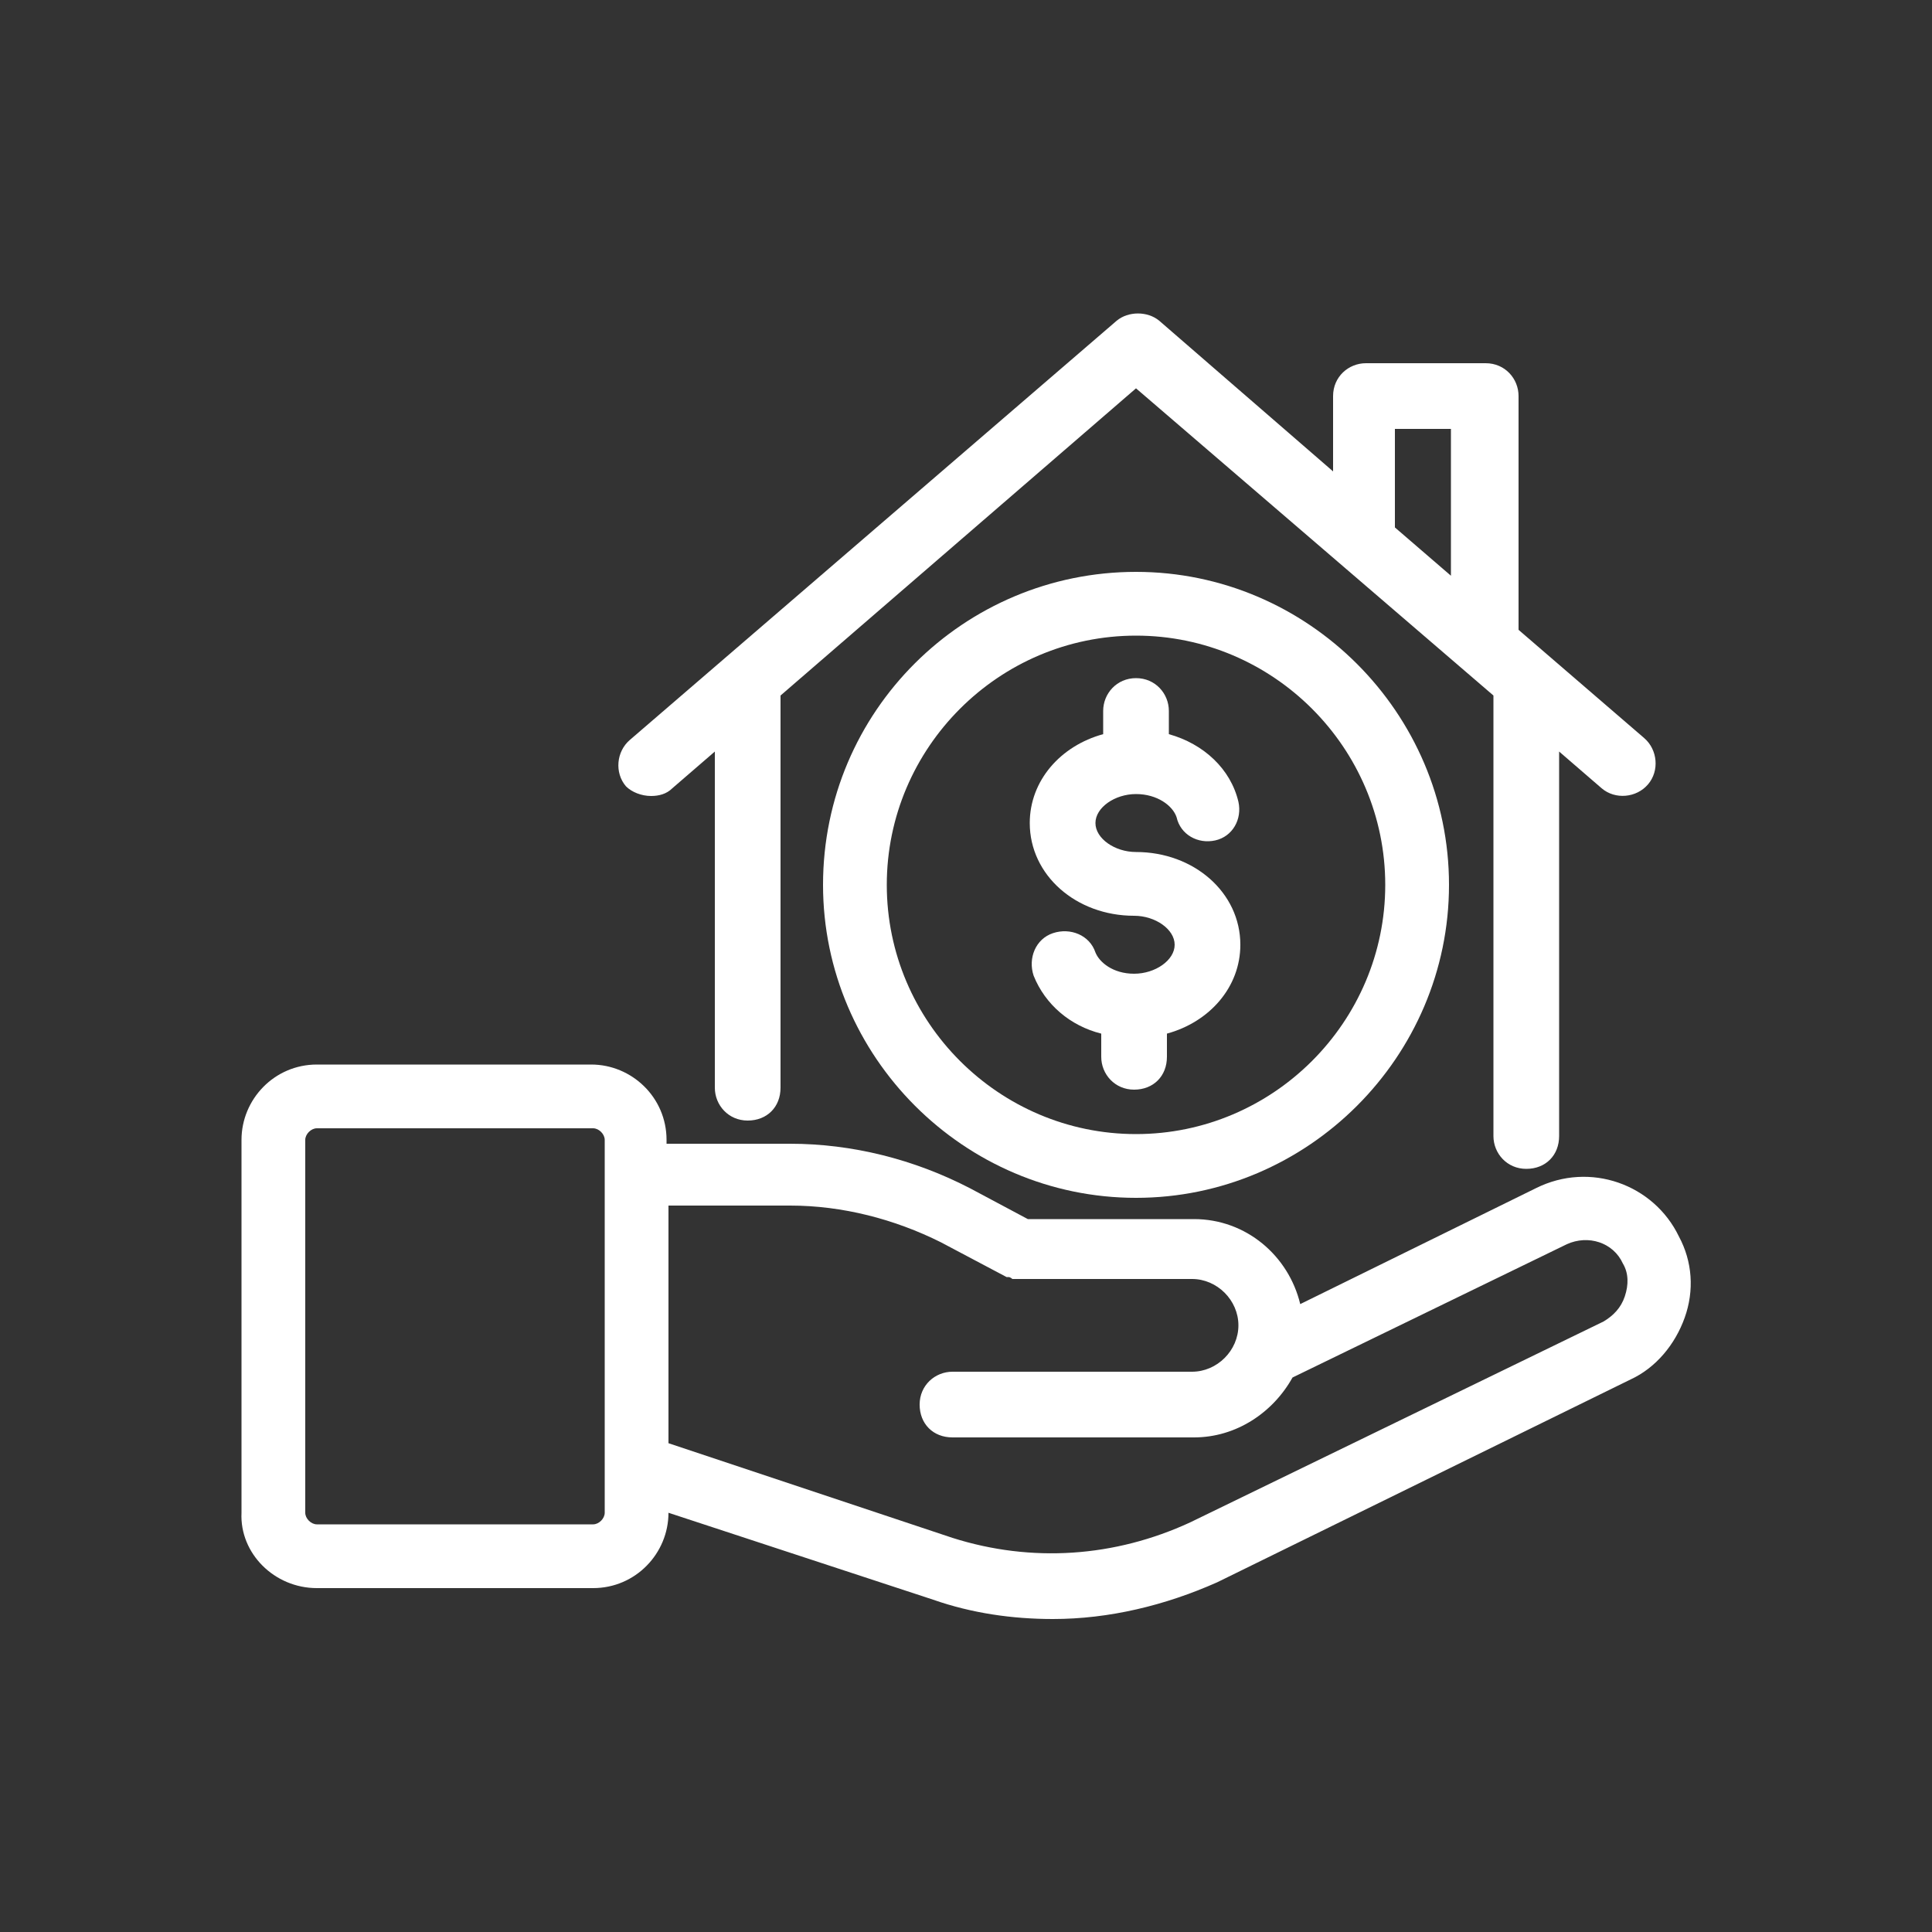
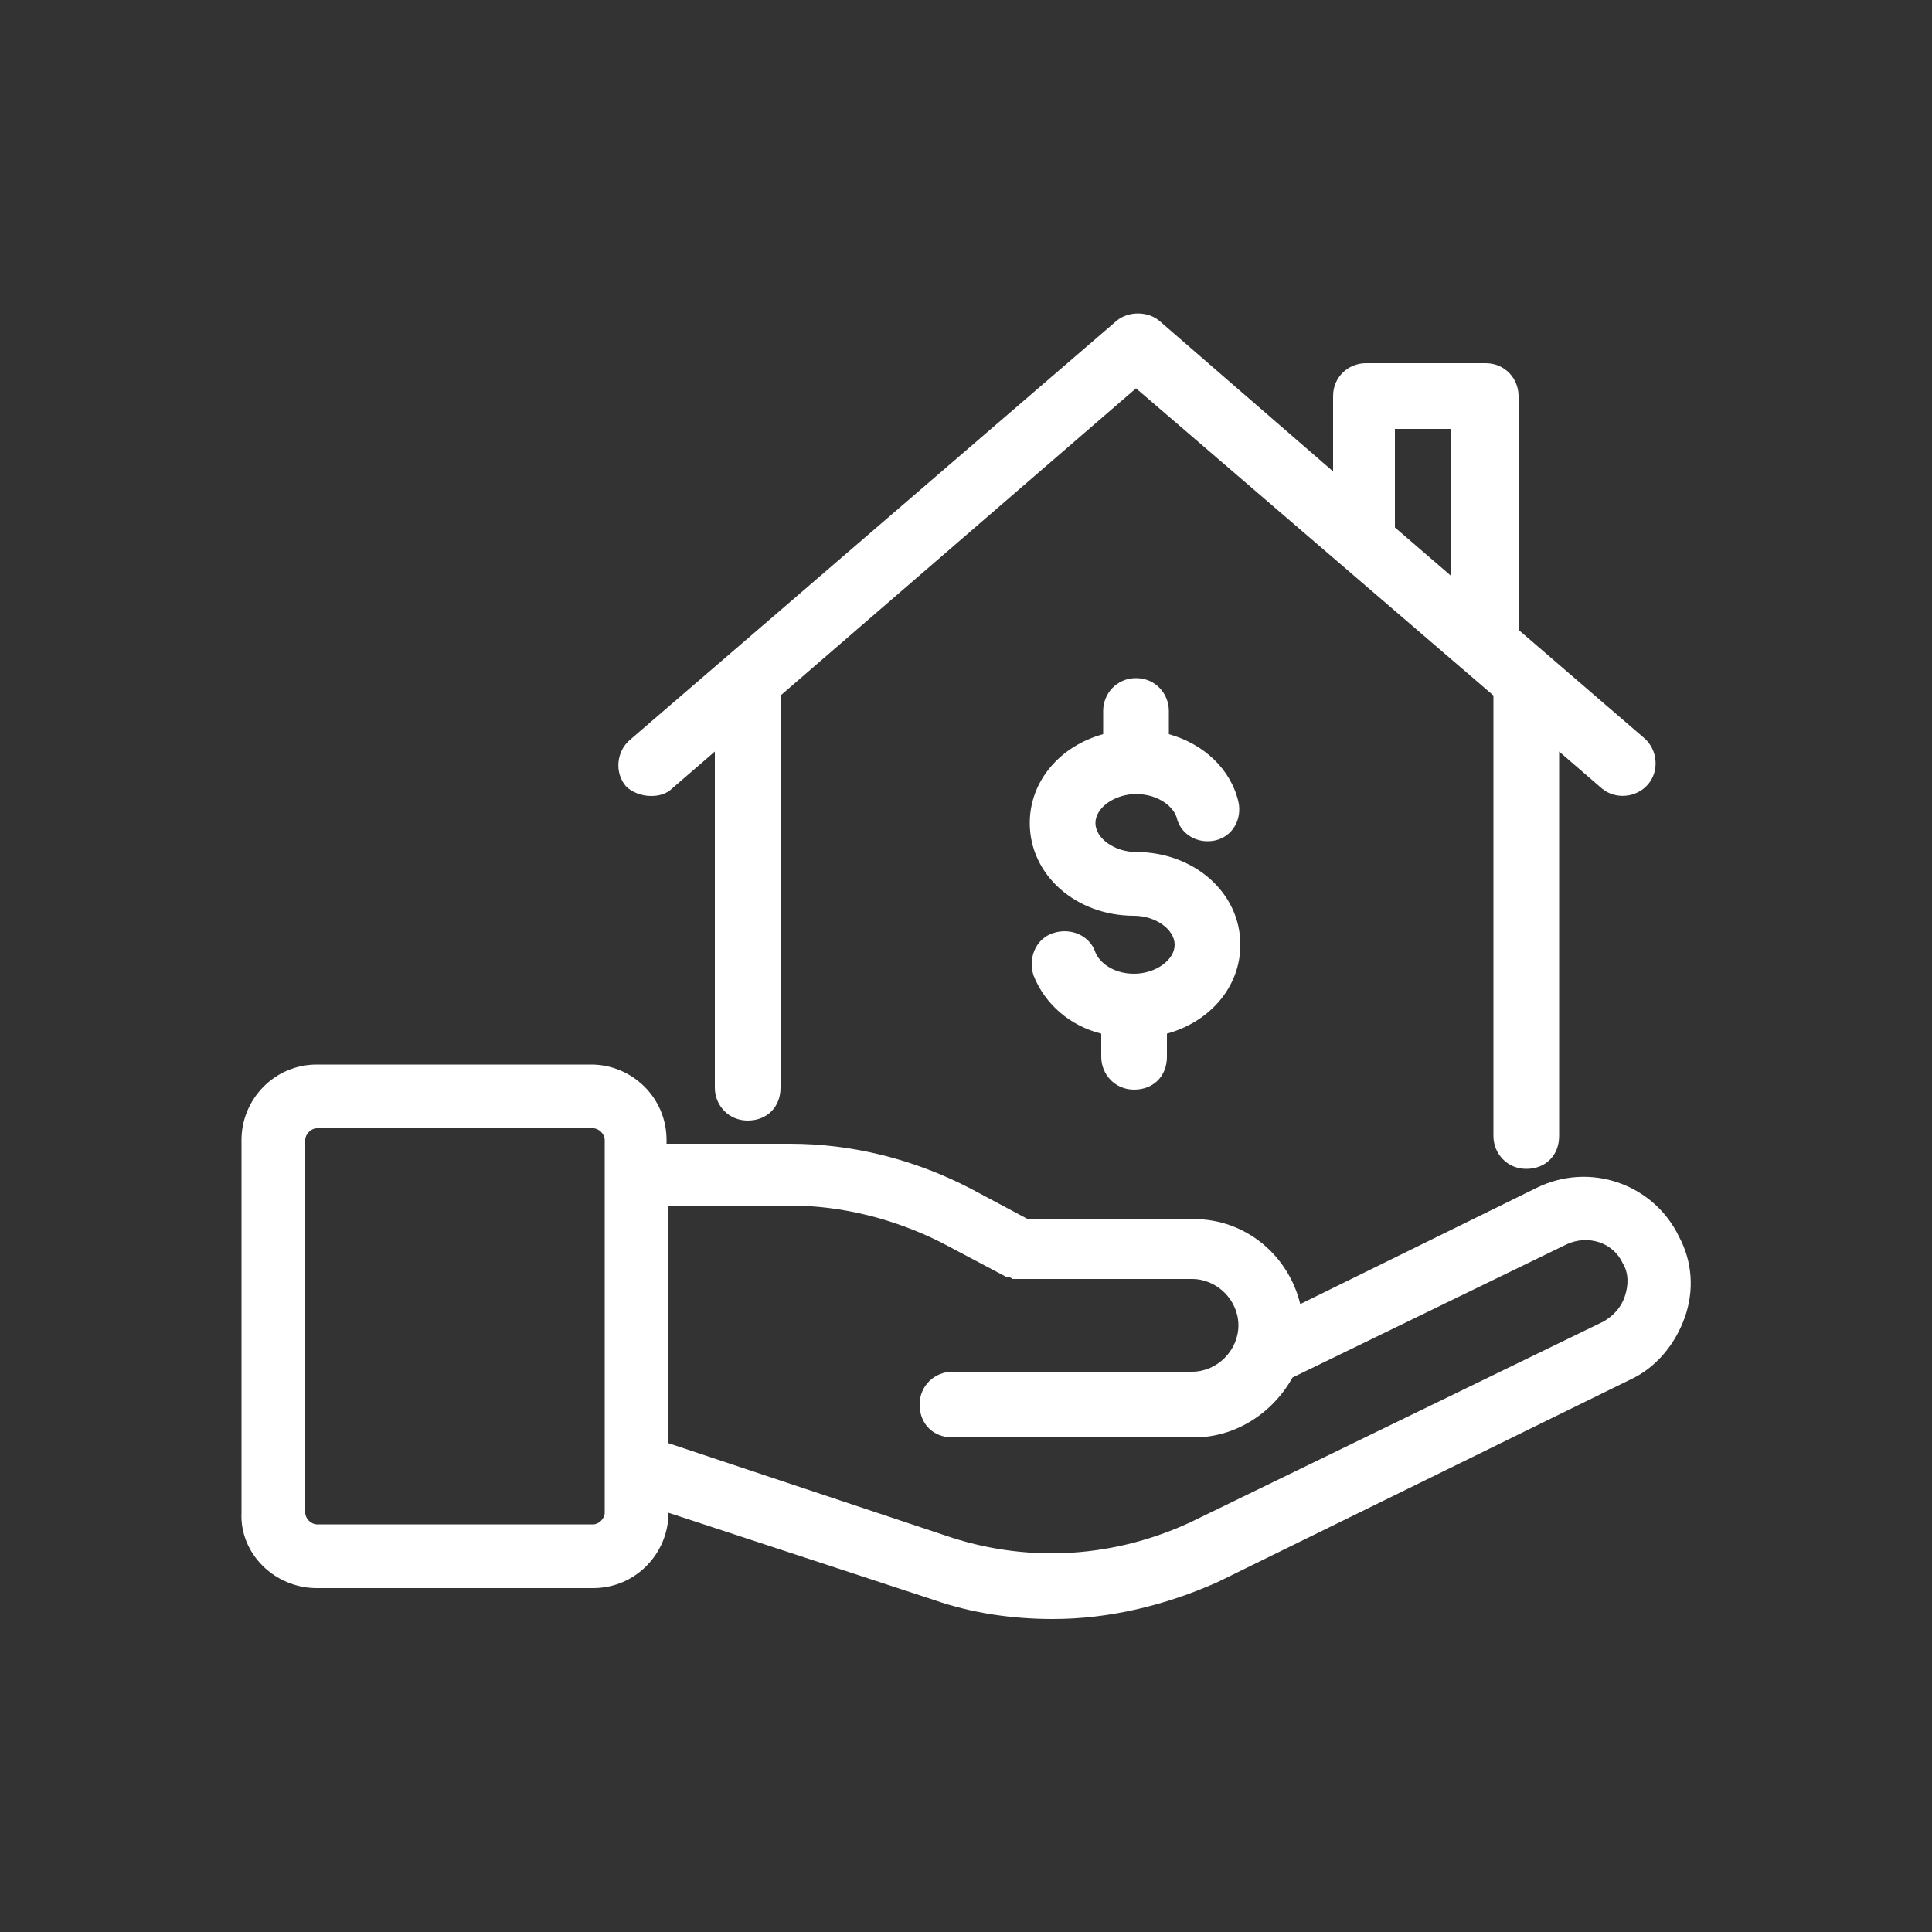
<svg xmlns="http://www.w3.org/2000/svg" version="1.1" id="Layer_1" x="0px" y="0px" viewBox="0 0 100 100" style="enable-background:new 0 0 100 100;" xml:space="preserve">
  <rect x="0" y="0" width="100" height="100" fill="#333333" stroke="none" />
  <style type="text/css">
	.st0{fill:#FFFFFF;}
</style>
  <g>
    <path class="st0" d="M16.4,82.2h14.3c2.2,0,3.9-1.8,3.9-3.9l0,0l13.7,4.5c2,0.7,4.1,1,6.2,1c2.9,0,5.8-0.7,8.5-1.9l21.4-10.5   c1.3-0.6,2.3-1.8,2.8-3.2c0.5-1.4,0.4-2.9-0.3-4.2c-1.3-2.7-4.6-3.9-7.4-2.5l-12.2,6c-0.6-2.5-2.8-4.4-5.5-4.4h-8.6l-3-1.6   c-2.9-1.5-6.1-2.3-9.3-2.3h-6.4V59c0-2.2-1.8-3.9-3.9-3.9H16.4c-2.2,0-3.9,1.8-3.9,3.9v19.3C12.4,80.4,14.2,82.2,16.4,82.2z    M40.9,62.4c2.7,0,5.4,0.7,7.8,1.9l3.4,1.8c0,0,0,0,0.1,0s0.2,0.1,0.2,0.1h0.1c0.1,0,0.2,0,0.2,0h0.1l0,0h8.9   c1.3,0,2.4,1.1,2.4,2.4S63,71,61.7,71H49.3c-0.9,0-1.7,0.7-1.7,1.7s0.7,1.7,1.7,1.7h12.5c2.2,0,4.1-1.3,5.1-3.1l14.2-6.9   c1.1-0.5,2.4-0.1,2.9,1c0.3,0.5,0.3,1.1,0.1,1.7c-0.2,0.6-0.6,1-1.1,1.3L61.6,78.8c-3.9,1.8-8.2,2.1-12.3,0.8l-14.7-4.9V62.4H40.9z    M15.8,59c0-0.3,0.3-0.6,0.6-0.6h14.3c0.3,0,0.6,0.3,0.6,0.6v19.3c0,0.3-0.3,0.6-0.6,0.6H16.4c-0.3,0-0.6-0.3-0.6-0.6   C15.8,78.3,15.8,59,15.8,59z" />
    <path class="st0" d="M33.7,41.2c0.4,0,0.8-0.1,1.1-0.4l2.2-1.9v17.4c0,0.9,0.7,1.7,1.7,1.7s1.7-0.7,1.7-1.7V36l18.4-15.9L77.3,36   v22.8c0,0.9,0.7,1.7,1.7,1.7s1.7-0.7,1.7-1.7V38.9l2.2,1.9c0.7,0.6,1.8,0.5,2.4-0.2s0.5-1.8-0.2-2.4l-6.5-5.6V20.5   c0-0.9-0.7-1.7-1.7-1.7h-6.2c-0.9,0-1.7,0.7-1.7,1.7v3.9l-9-7.8c-0.6-0.5-1.6-0.5-2.2,0L32.6,38.3c-0.7,0.6-0.8,1.7-0.2,2.4   C32.7,41,33.2,41.2,33.7,41.2z M72.2,22.2h2.9v7.6l-2.9-2.5V22.2z" />
    <path class="st0" d="M57.1,36.8V38c-2.2,0.6-3.8,2.4-3.8,4.6c0,2.7,2.4,4.8,5.4,4.8c1.1,0,2.1,0.7,2.1,1.5s-1,1.5-2.1,1.5   s-1.8-0.6-2-1.1c-0.3-0.9-1.3-1.3-2.2-1s-1.3,1.3-1,2.2c0.6,1.5,1.9,2.6,3.5,3v1.2c0,0.9,0.7,1.7,1.7,1.7s1.7-0.7,1.7-1.7v-1.2   c2.2-0.6,3.8-2.4,3.8-4.6c0-2.7-2.4-4.8-5.4-4.8c-1.1,0-2.1-0.7-2.1-1.5s1-1.5,2.1-1.5s1.9,0.6,2.1,1.2c0.2,0.9,1.1,1.4,2,1.2   s1.4-1.1,1.2-2c-0.4-1.7-1.8-3-3.6-3.5v-1.2c0-0.9-0.7-1.7-1.7-1.7S57.1,35.9,57.1,36.8z" />
-     <path class="st0" d="M42.6,45.8c0,8.9,7.3,16.2,16.2,16.2S75,54.7,75,45.8s-7.3-16.2-16.2-16.2S42.6,36.8,42.6,45.8z M71.7,45.8   c0,7.1-5.8,12.9-12.9,12.9s-12.9-5.8-12.9-12.9s5.8-12.9,12.9-12.9S71.7,38.7,71.7,45.8z" />
  </g>
</svg>